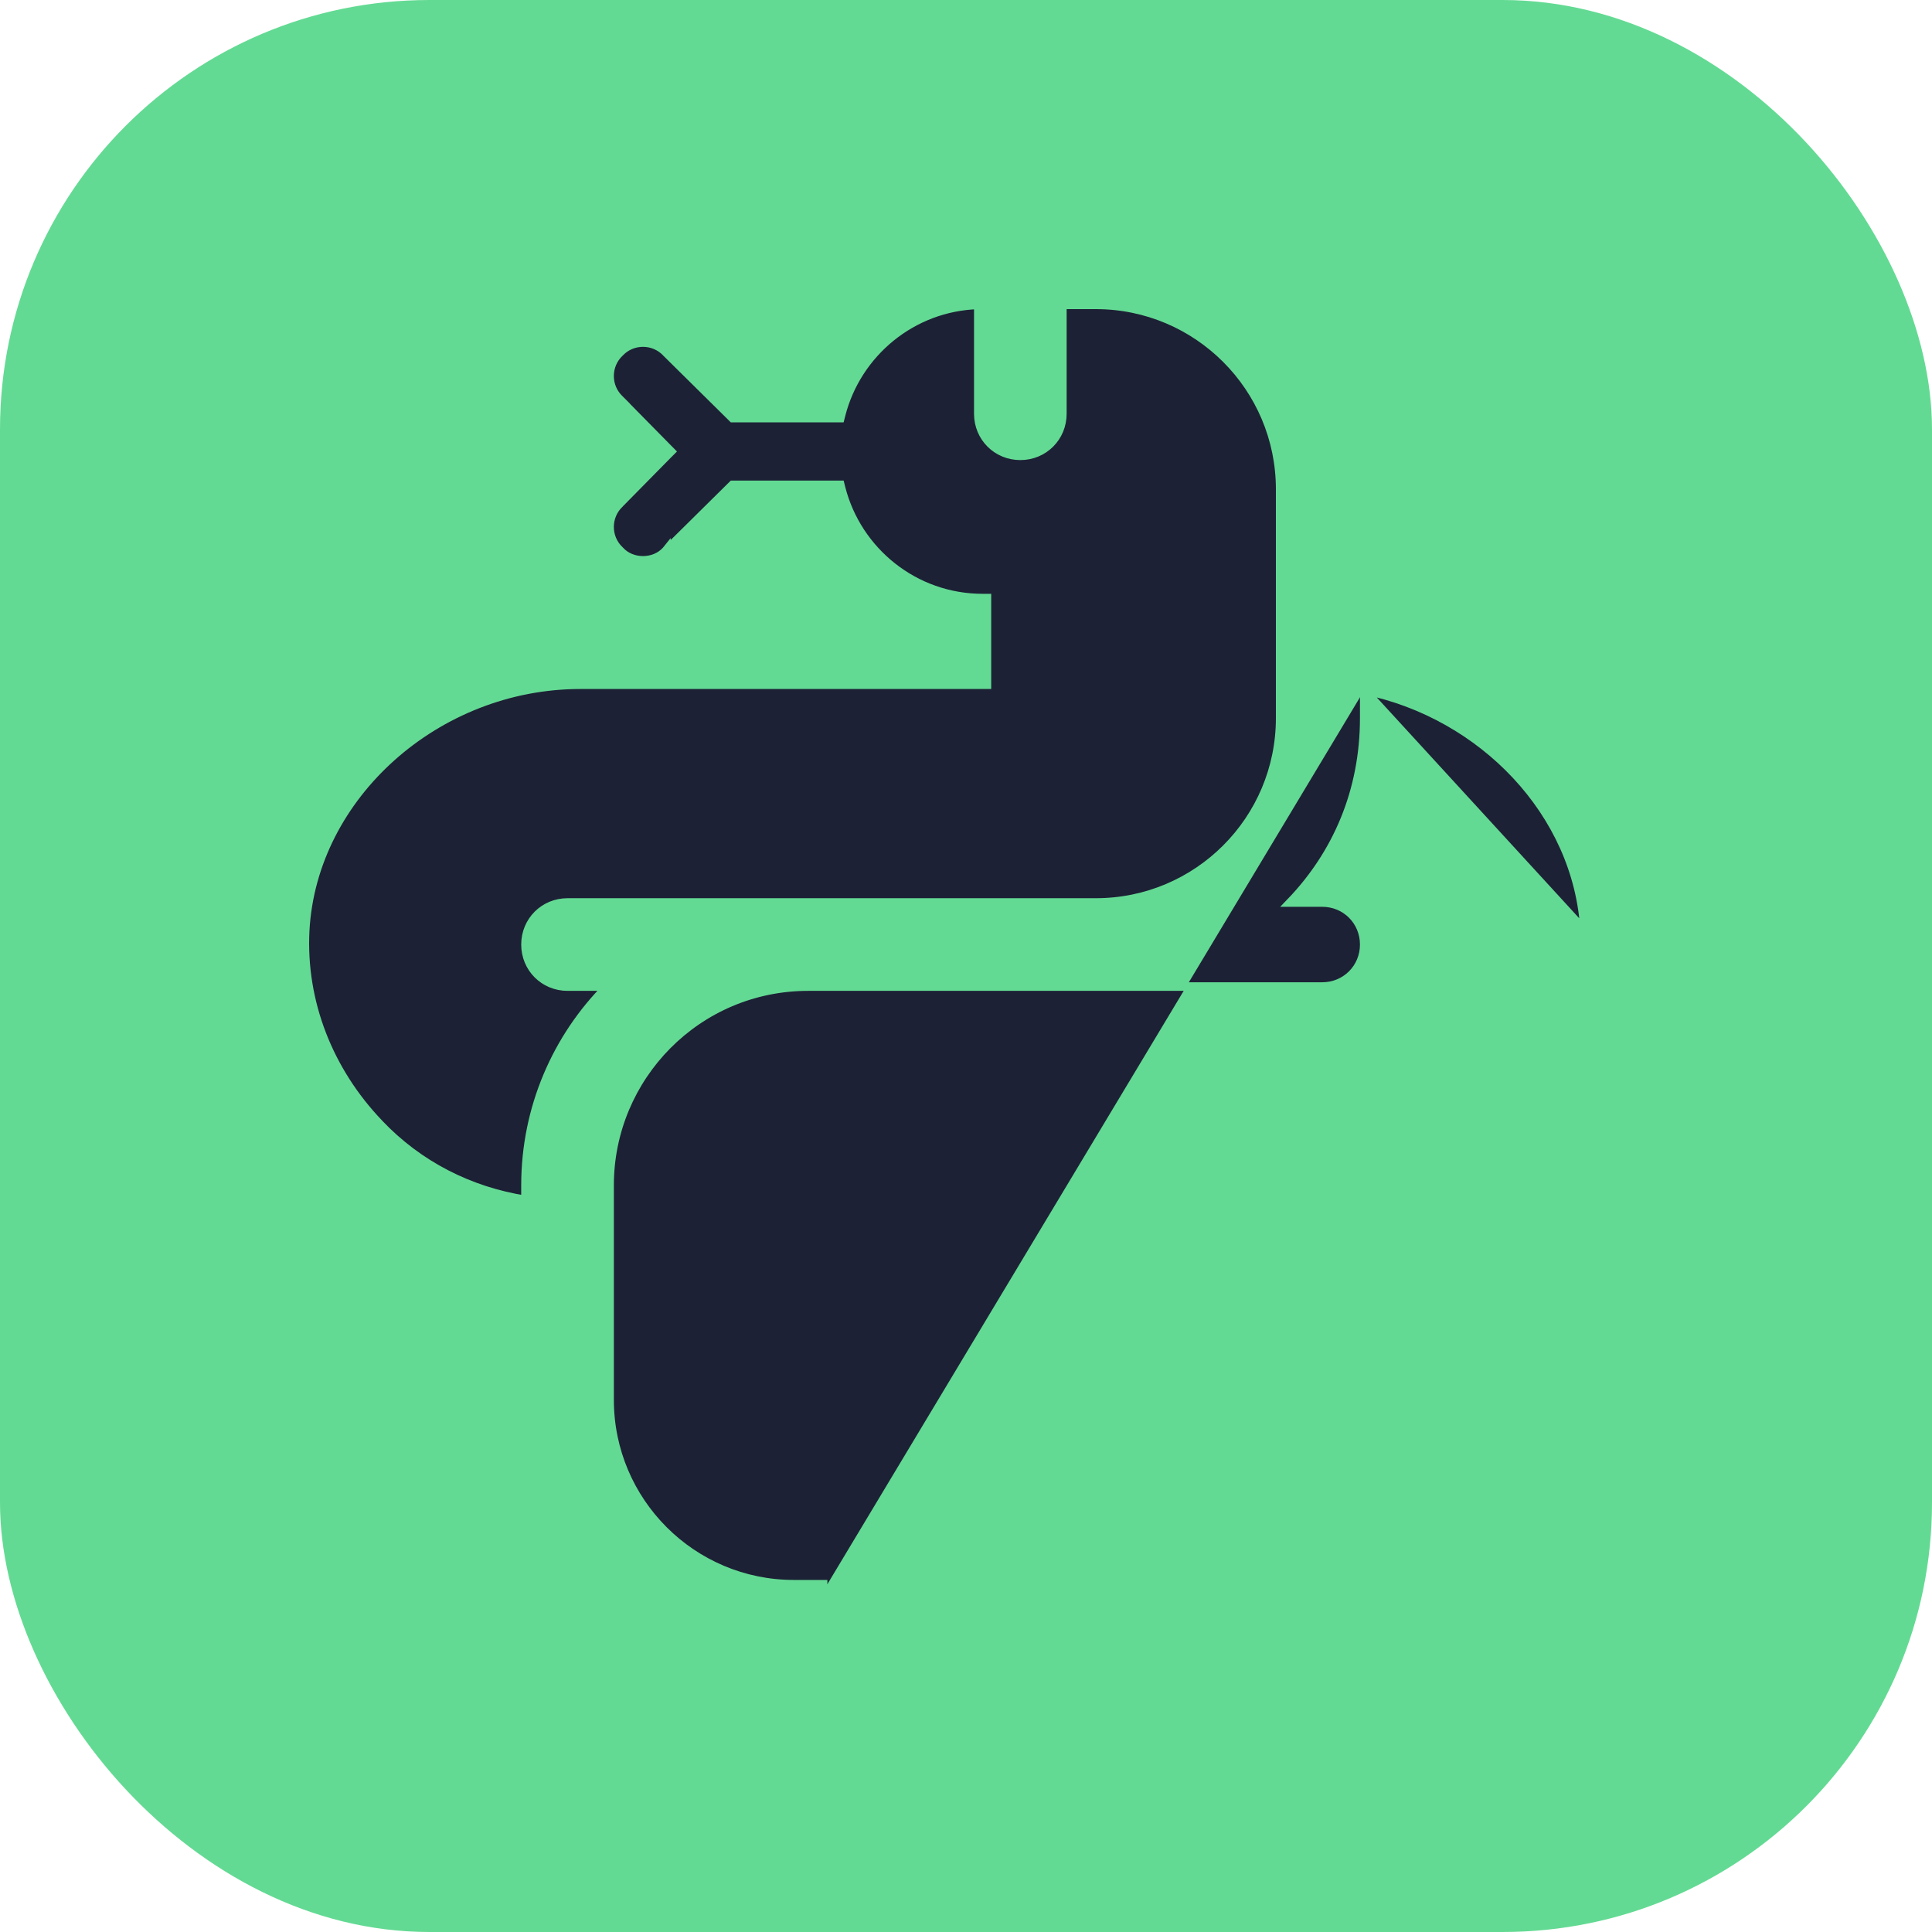
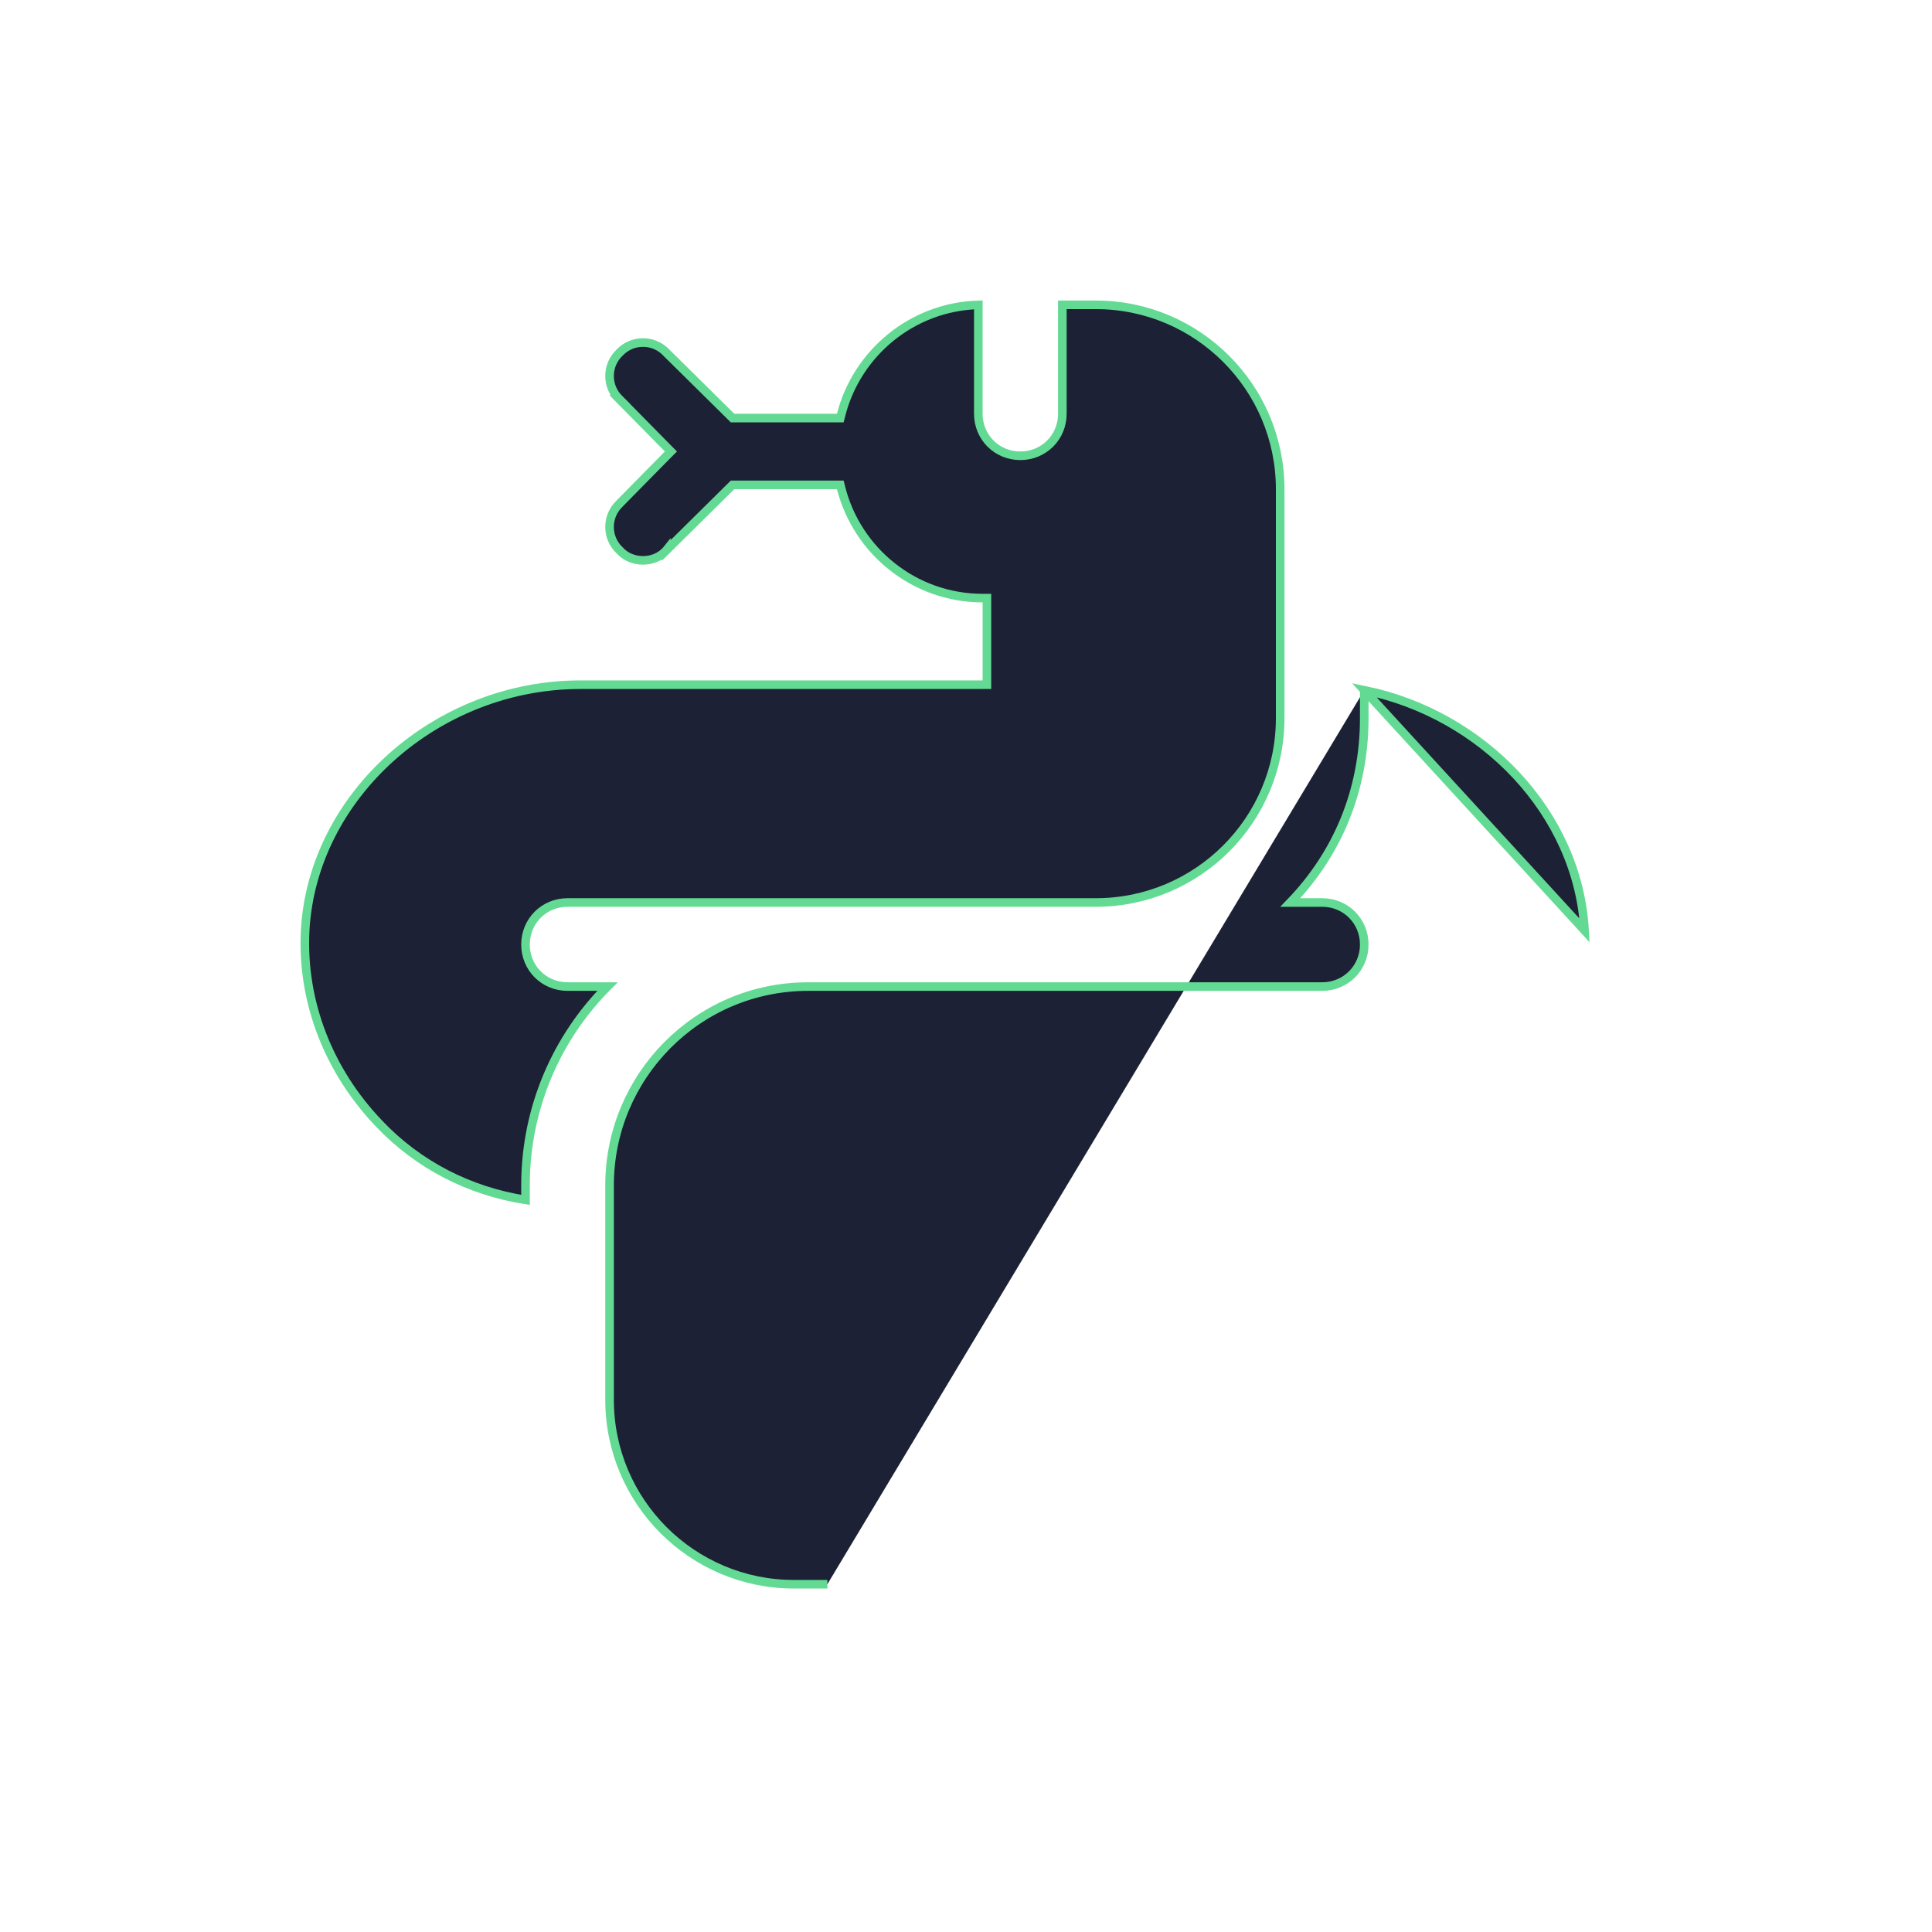
<svg xmlns="http://www.w3.org/2000/svg" width="45" height="45" viewBox="0 0 45 45" fill="none">
-   <rect width="45" height="45" rx="10" fill="#63DA93" />
  <path d="M14.149 22.979C12.969 24.164 12.24 25.805 12.24 27.607V27.948C10.935 27.741 9.75 27.142 8.826 26.168L8.826 26.167C7.666 24.955 7.021 23.347 7.108 21.671C7.28 18.53 10.173 15.948 13.518 15.948H22.887H22.987V15.848V14.031V13.931H22.887C21.299 13.931 19.967 12.838 19.591 11.37L19.572 11.294H19.494H17.103H17.062L17.033 11.323L15.521 12.818L15.521 12.817L15.517 12.822C15.241 13.129 14.712 13.129 14.436 12.822L14.436 12.822L14.43 12.816C14.12 12.522 14.12 12.025 14.43 11.731L14.43 11.731L14.432 11.728L15.557 10.586L15.627 10.516L15.557 10.445L14.432 9.303L14.433 9.303L14.43 9.3C14.12 9.006 14.12 8.51 14.43 8.215L14.43 8.215L14.434 8.211C14.728 7.901 15.225 7.901 15.519 8.211L15.519 8.211L15.521 8.214L17.033 9.708L17.062 9.737H17.103H19.494H19.572L19.591 9.662C19.959 8.224 21.244 7.146 22.787 7.101V9.637C22.787 10.184 23.218 10.616 23.766 10.616C24.313 10.616 24.744 10.184 24.744 9.637V7.1H25.523C27.894 7.1 29.818 9.024 29.818 11.395V16.727C29.818 19.098 27.895 21.021 25.523 21.021H13.219C12.671 21.021 12.24 21.453 12.24 22C12.24 22.547 12.671 22.979 13.219 22.979H14.149Z" fill="#1D2136" stroke="#63DA93" stroke-width="0.2" />
  <path d="M31.776 16.075C34.53 16.637 36.755 18.933 36.908 21.672C36.908 21.672 36.908 21.672 36.908 21.672L31.776 16.075ZM31.776 16.075V16.727C31.776 18.423 31.14 19.895 30.054 21.021H30.797C31.344 21.021 31.776 21.453 31.776 22C31.776 22.547 31.344 22.979 30.797 22.979H18.826C16.239 22.979 14.198 25.081 14.198 27.607V32.605C14.198 34.976 16.122 36.9 18.492 36.9H19.271" fill="#1D2136" stroke="#63DA93" stroke-width="0.2" />
</svg>